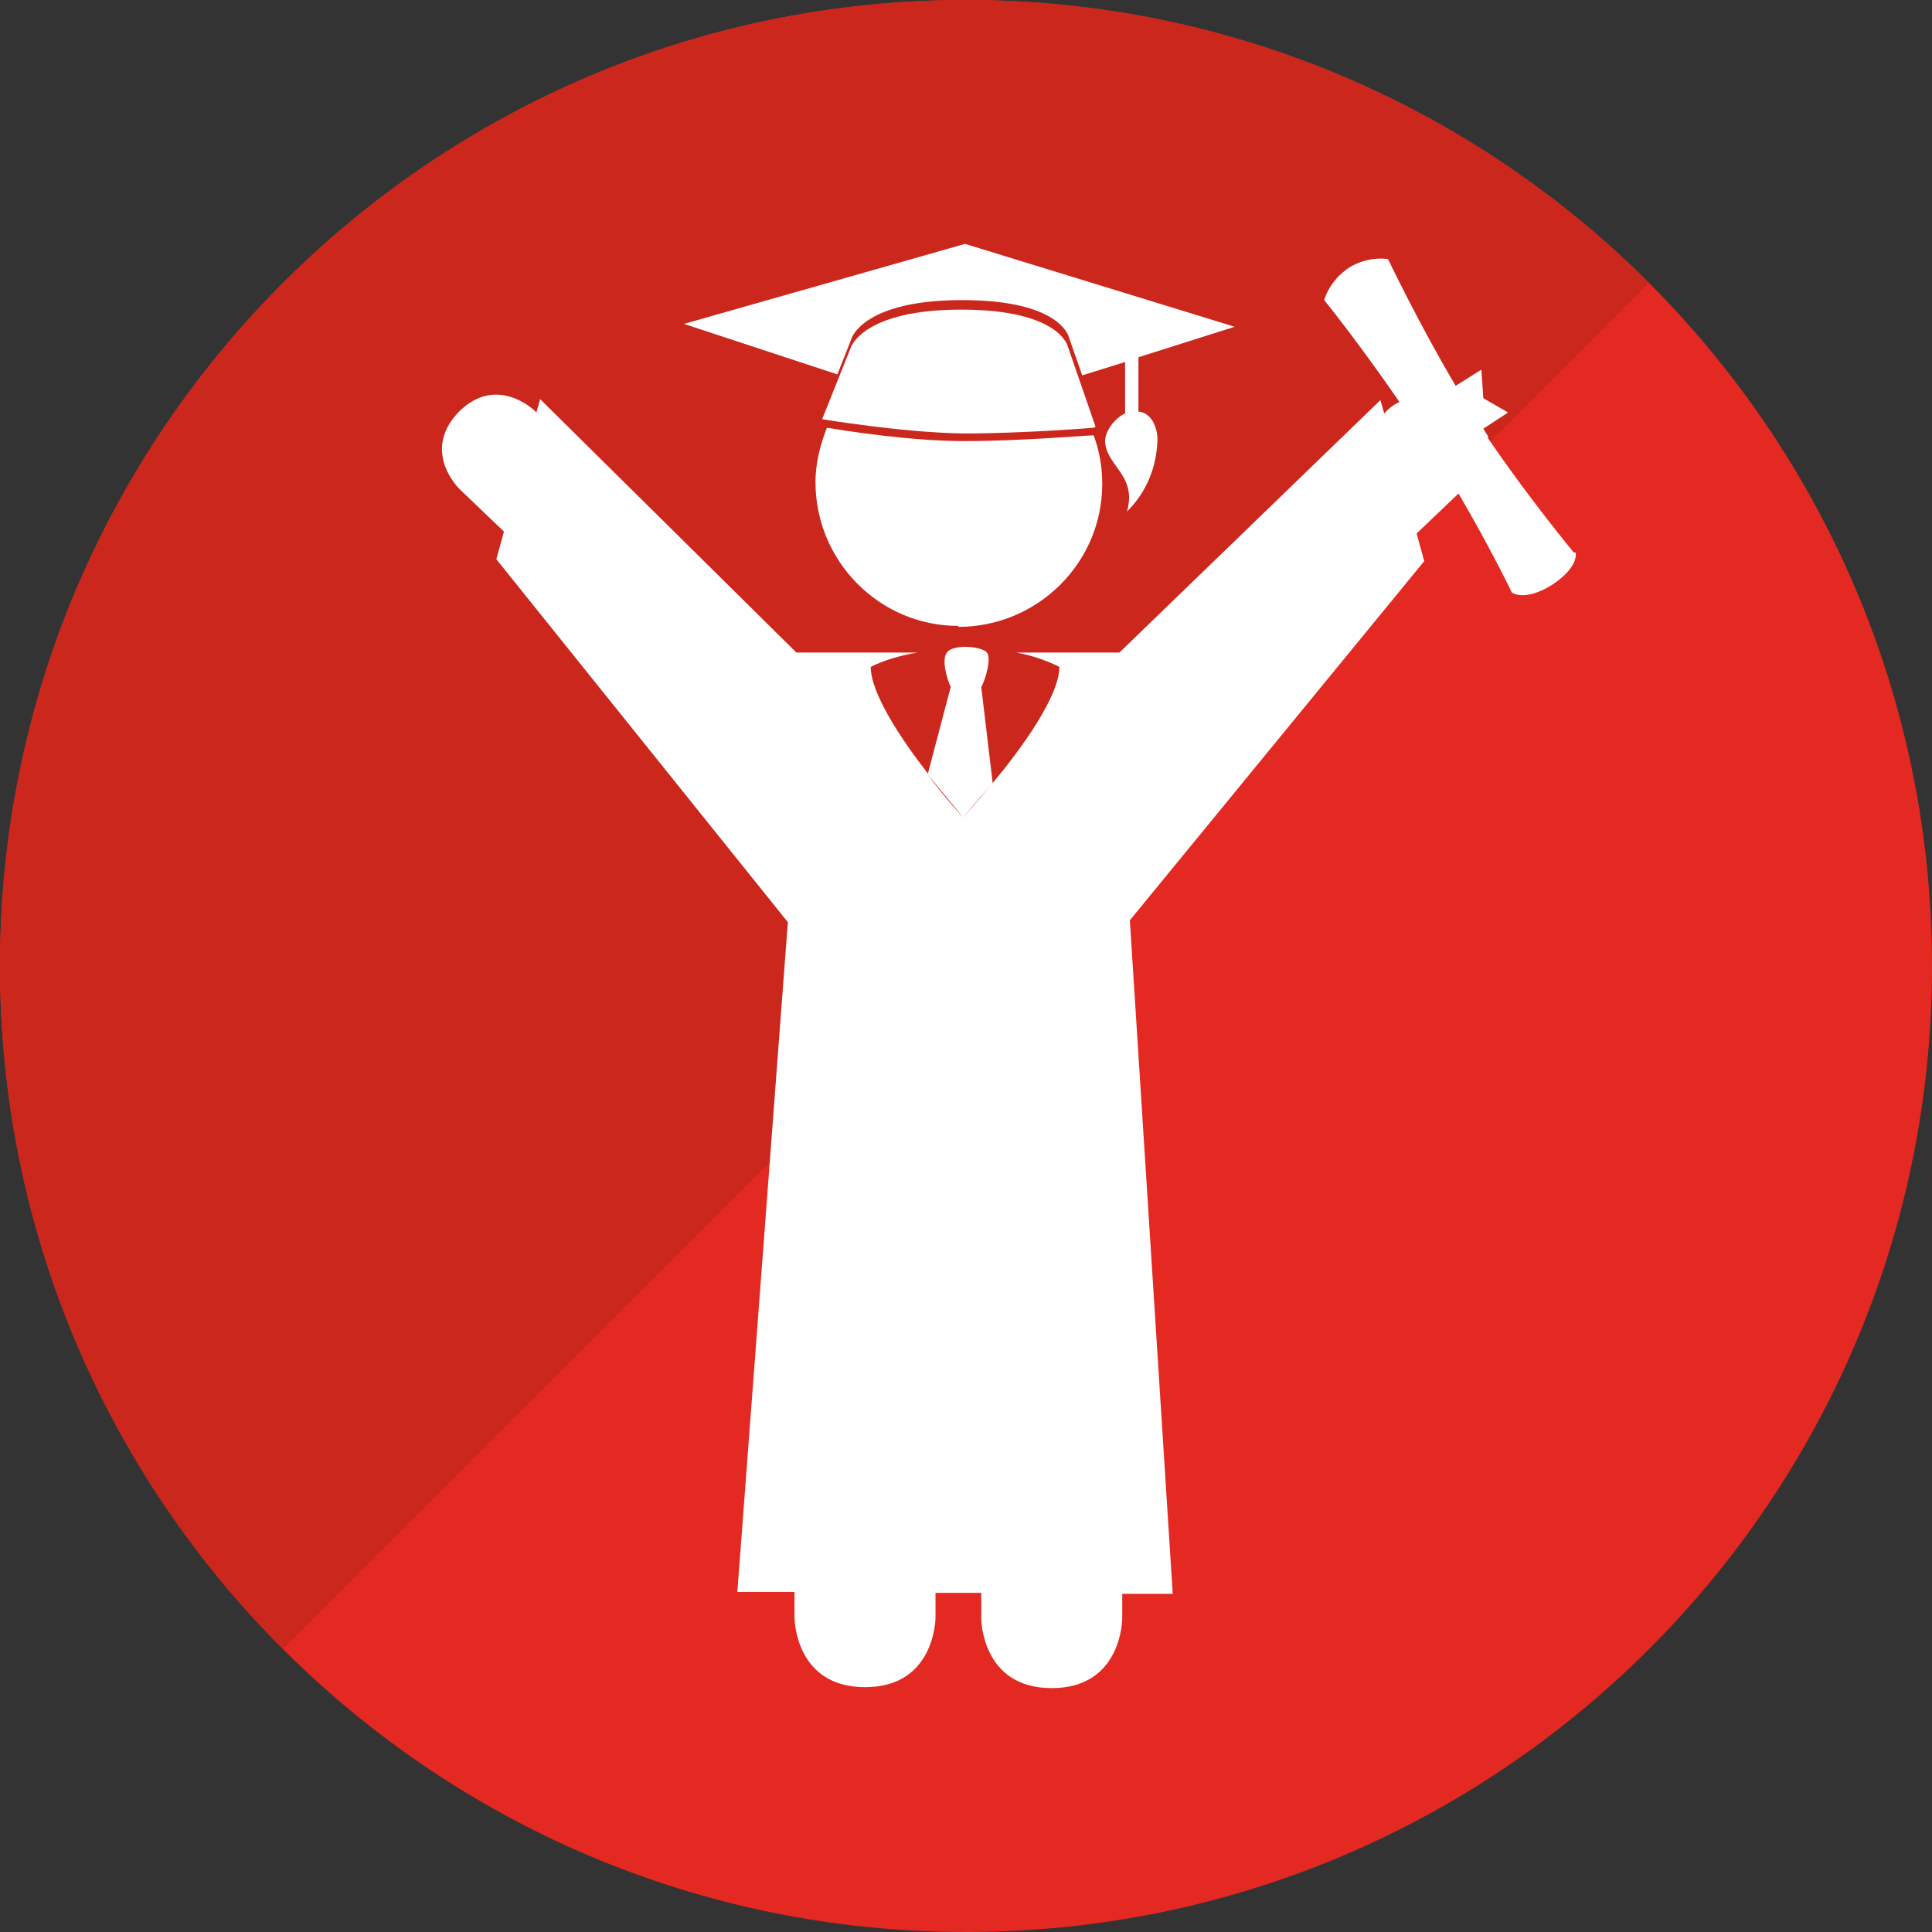
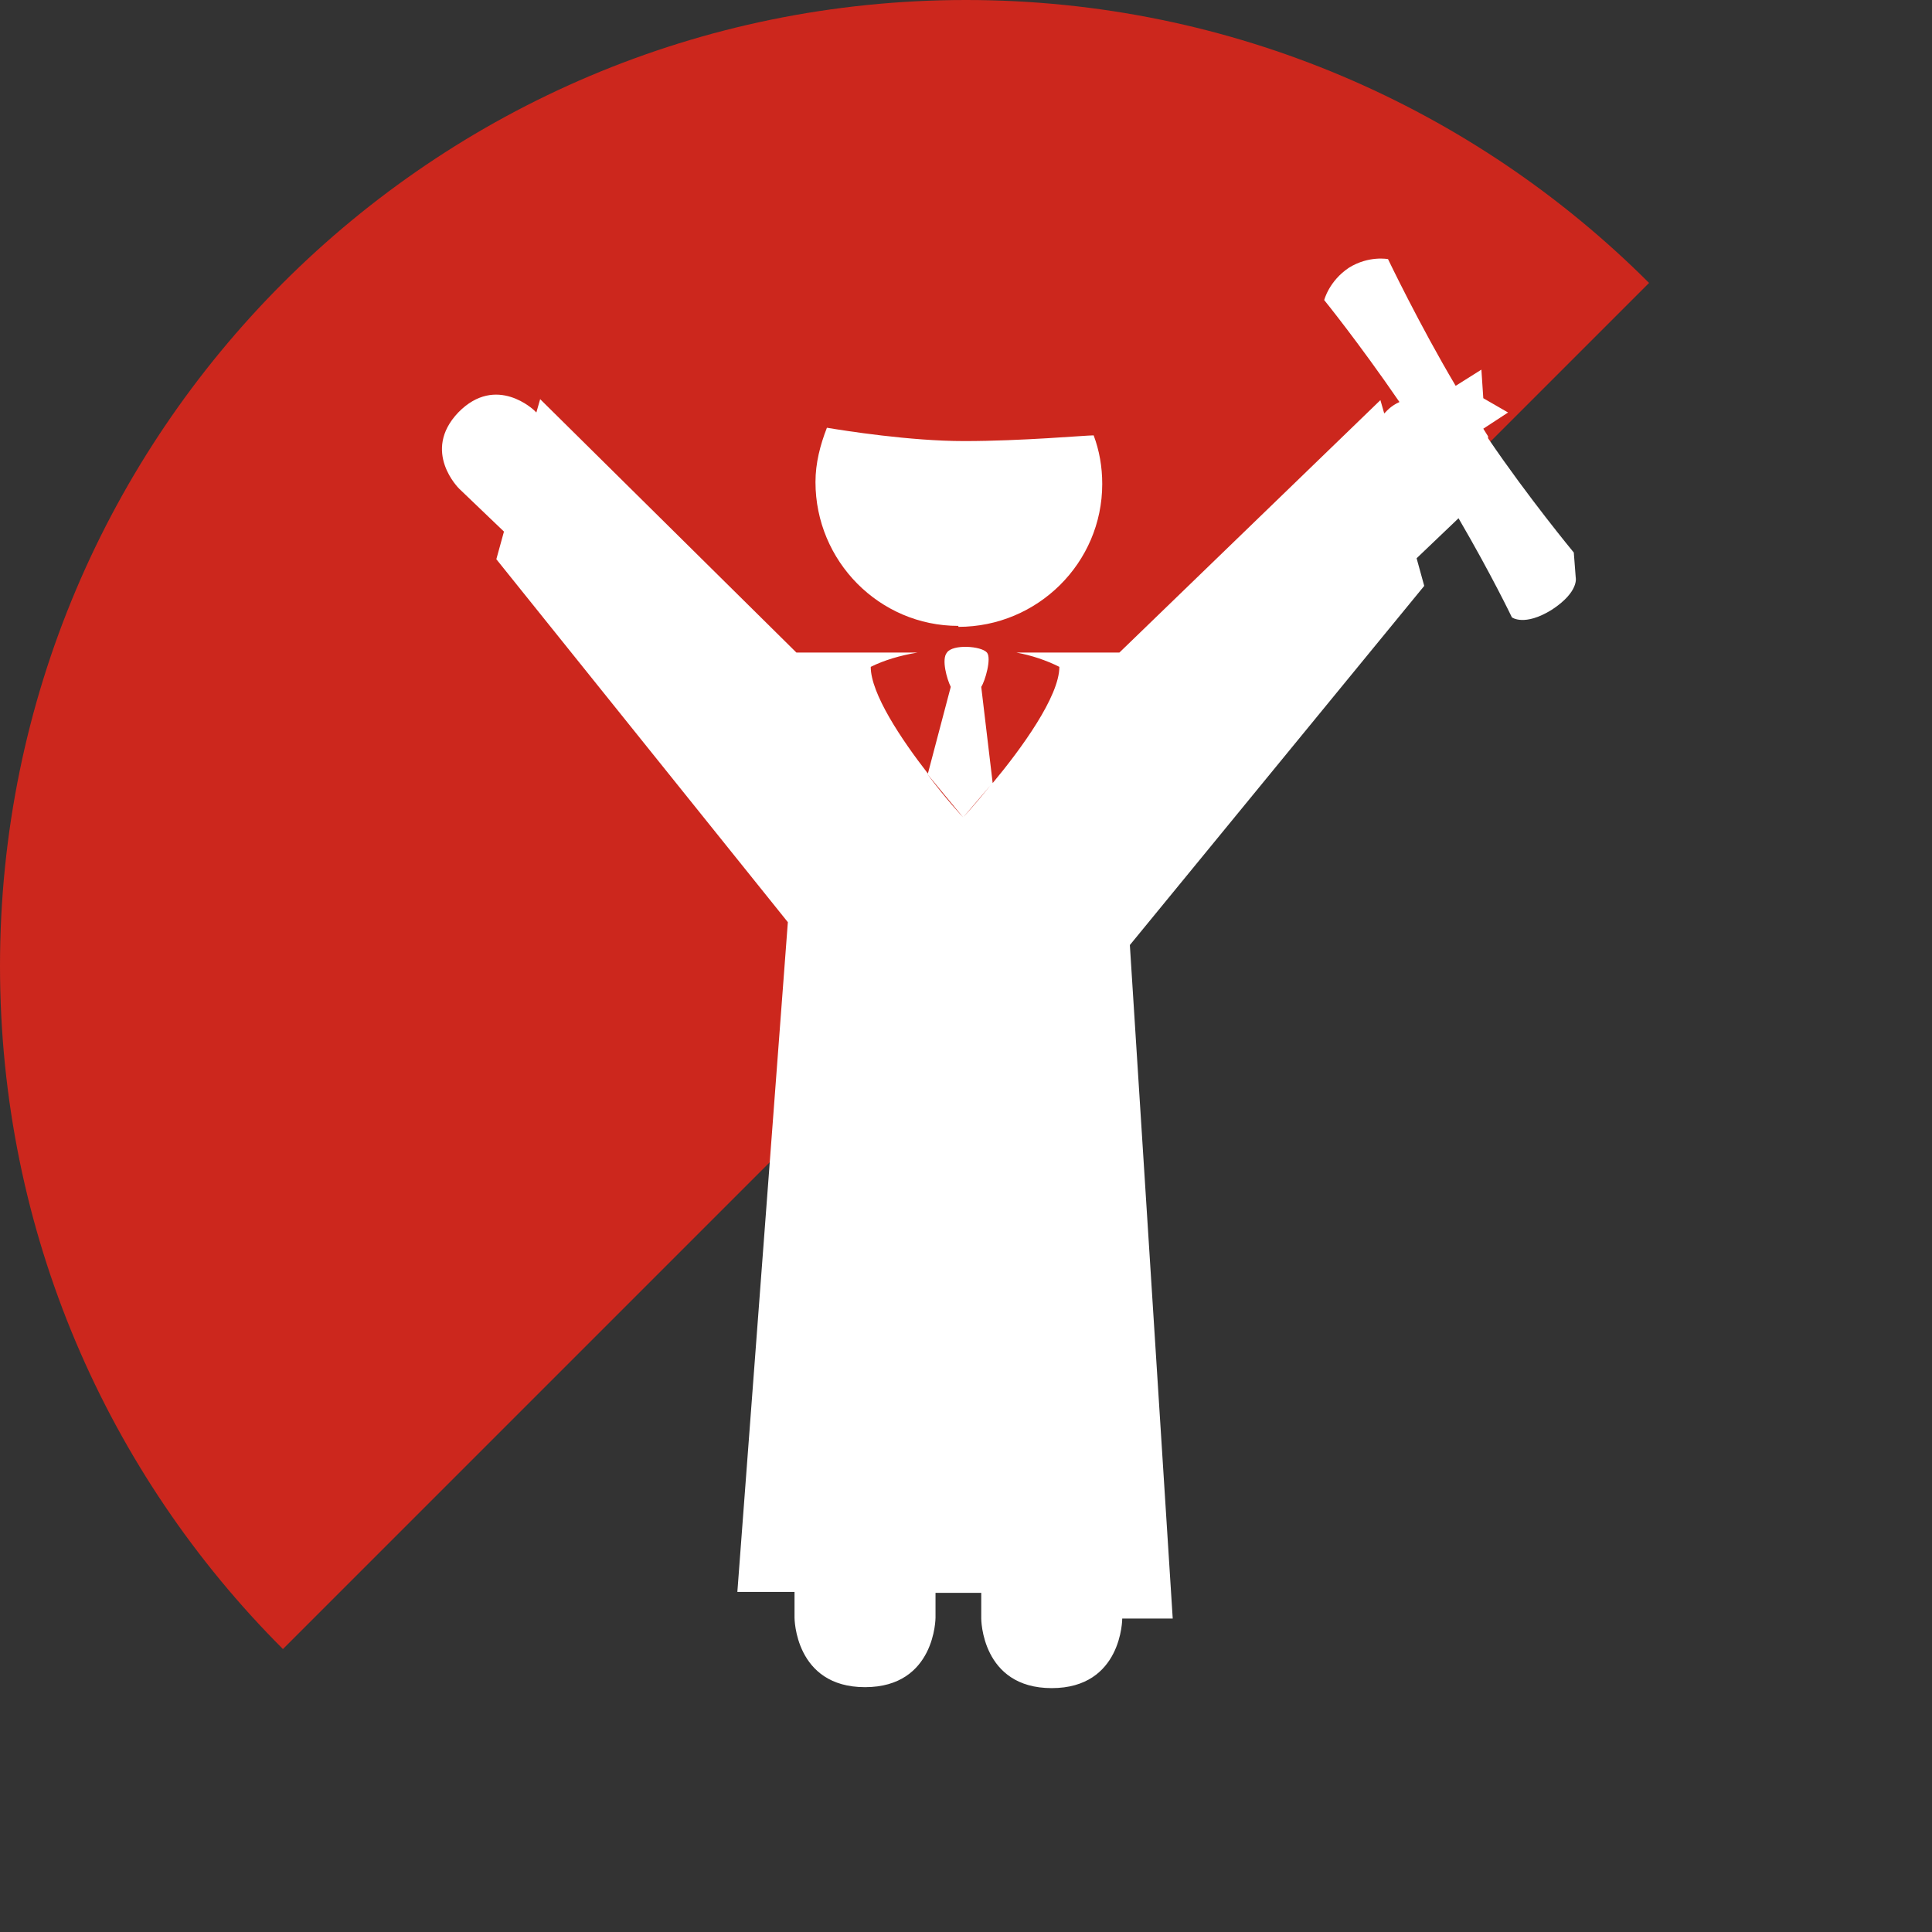
<svg xmlns="http://www.w3.org/2000/svg" id="katman_2" data-name="katman 2" viewBox="0 0 20.28 20.28">
  <rect x="0" y="0" width="20.28" height="20.28" fill="#333333" stroke="none" />
  <g id="katman_1" data-name="katman 1">
-     <path d="M20.28,10.14c0,5.6-4.54,10.14-10.14,10.14S0,15.74,0,10.14,4.54,0,10.14,0s10.14,4.54,10.14,10.14Z" fill="#e42922" />
    <path d="M10.14,0C4.54,0,0,4.54,0,10.14c0,2.8,1.13,5.33,2.97,7.17L17.31,2.97c-1.83-1.83-4.37-2.97-7.17-2.97Z" fill="#cc271d" />
    <g>
      <path d="M10.06,6.58c.83,0,1.51-.67,1.51-1.5,0-.18-.03-.35-.09-.51-.09,0-.75.06-1.36.06-.57,0-1.26-.11-1.44-.14-.07.18-.12.37-.12.57,0,.83.67,1.51,1.5,1.51Z" fill="#fff" />
-       <path d="M16.52,5.8s-.48-.58-.9-1.2c0,0,0-.02,0-.02l-.05-.08.26-.17-.26-.15-.02-.3-.27.17c-.38-.64-.71-1.33-.71-1.33,0,0-.2-.04-.41.09-.21.14-.26.34-.26.34,0,0,.35.43.79,1.07-.09.04-.14.1-.14.1l-.02.02-.04-.14-2.74,2.65h-1.08c.16.03.31.08.45.15,0,.31-.4.86-.7,1.22l-.12-1.01c.04-.06.11-.3.06-.36-.06-.07-.36-.09-.42,0-.06.07,0,.28.04.36h0l-.24.91c-.28-.36-.6-.84-.6-1.12.14-.07.31-.12.49-.15h-1.27s-2.69-2.66-2.69-2.66l-.04.14-.02-.02s-.4-.39-.8.02c-.39.41.01.8.01.8l.47.45-.08.29,3.06,3.81-.53,7.03h.6s0,.27,0,.27c0,0,0,.73.74.73.74,0,.74-.73.74-.73v-.26s.48,0,.48,0v.27s0,.73.74.73c.74,0,.74-.73.74-.73v-.26s.53,0,.53,0l-.45-7.07,3.09-3.77-.08-.29.44-.42c.35.6.56,1.04.56,1.04,0,0,.13.1.42-.08.29-.19.25-.34.25-.34ZM10.11,8.58s-.18-.19-.38-.46l.38.46.29-.34c-.16.2-.29.34-.29.34Z" fill="#fff" />
-       <path d="M8.94,3.55s.12-.4,1.16-.4c1.04,0,1.12.39,1.12.39l.14.4.45-.14v.54c-.09.04-.2.16-.21.28,0,.27.34.36.23.75.21-.21.31-.47.32-.75,0-.16-.08-.29-.2-.3,0-.14,0-.36,0-.57l1.01-.32-2.83-.87-2.95.84,1.61.53.15-.38Z" fill="#fff" />
-       <path d="M11.5,4.48l-.29-.84s-.08-.39-1.12-.39c-1.04,0-1.16.4-1.16.4l-.3.75s.83.14,1.48.15c.65,0,1.37-.06,1.37-.06Z" fill="#fff" />
+       <path d="M16.52,5.8s-.48-.58-.9-1.2c0,0,0-.02,0-.02l-.05-.08.26-.17-.26-.15-.02-.3-.27.17c-.38-.64-.71-1.33-.71-1.33,0,0-.2-.04-.41.09-.21.14-.26.34-.26.34,0,0,.35.43.79,1.07-.09.04-.14.1-.14.1l-.02.02-.04-.14-2.74,2.65h-1.08c.16.03.31.08.45.15,0,.31-.4.86-.7,1.22l-.12-1.01c.04-.06.11-.3.06-.36-.06-.07-.36-.09-.42,0-.06.07,0,.28.04.36h0l-.24.91c-.28-.36-.6-.84-.6-1.12.14-.07.31-.12.49-.15h-1.27s-2.69-2.66-2.69-2.66l-.04.14-.02-.02s-.4-.39-.8.02c-.39.41.01.8.01.8l.47.45-.08.29,3.06,3.81-.53,7.03h.6s0,.27,0,.27c0,0,0,.73.74.73.74,0,.74-.73.74-.73v-.26s.48,0,.48,0v.27s0,.73.74.73c.74,0,.74-.73.74-.73s.53,0,.53,0l-.45-7.07,3.09-3.77-.08-.29.44-.42c.35.6.56,1.04.56,1.04,0,0,.13.1.42-.08.29-.19.25-.34.25-.34ZM10.11,8.58s-.18-.19-.38-.46l.38.46.29-.34c-.16.2-.29.34-.29.34Z" fill="#fff" />
    </g>
  </g>
</svg>